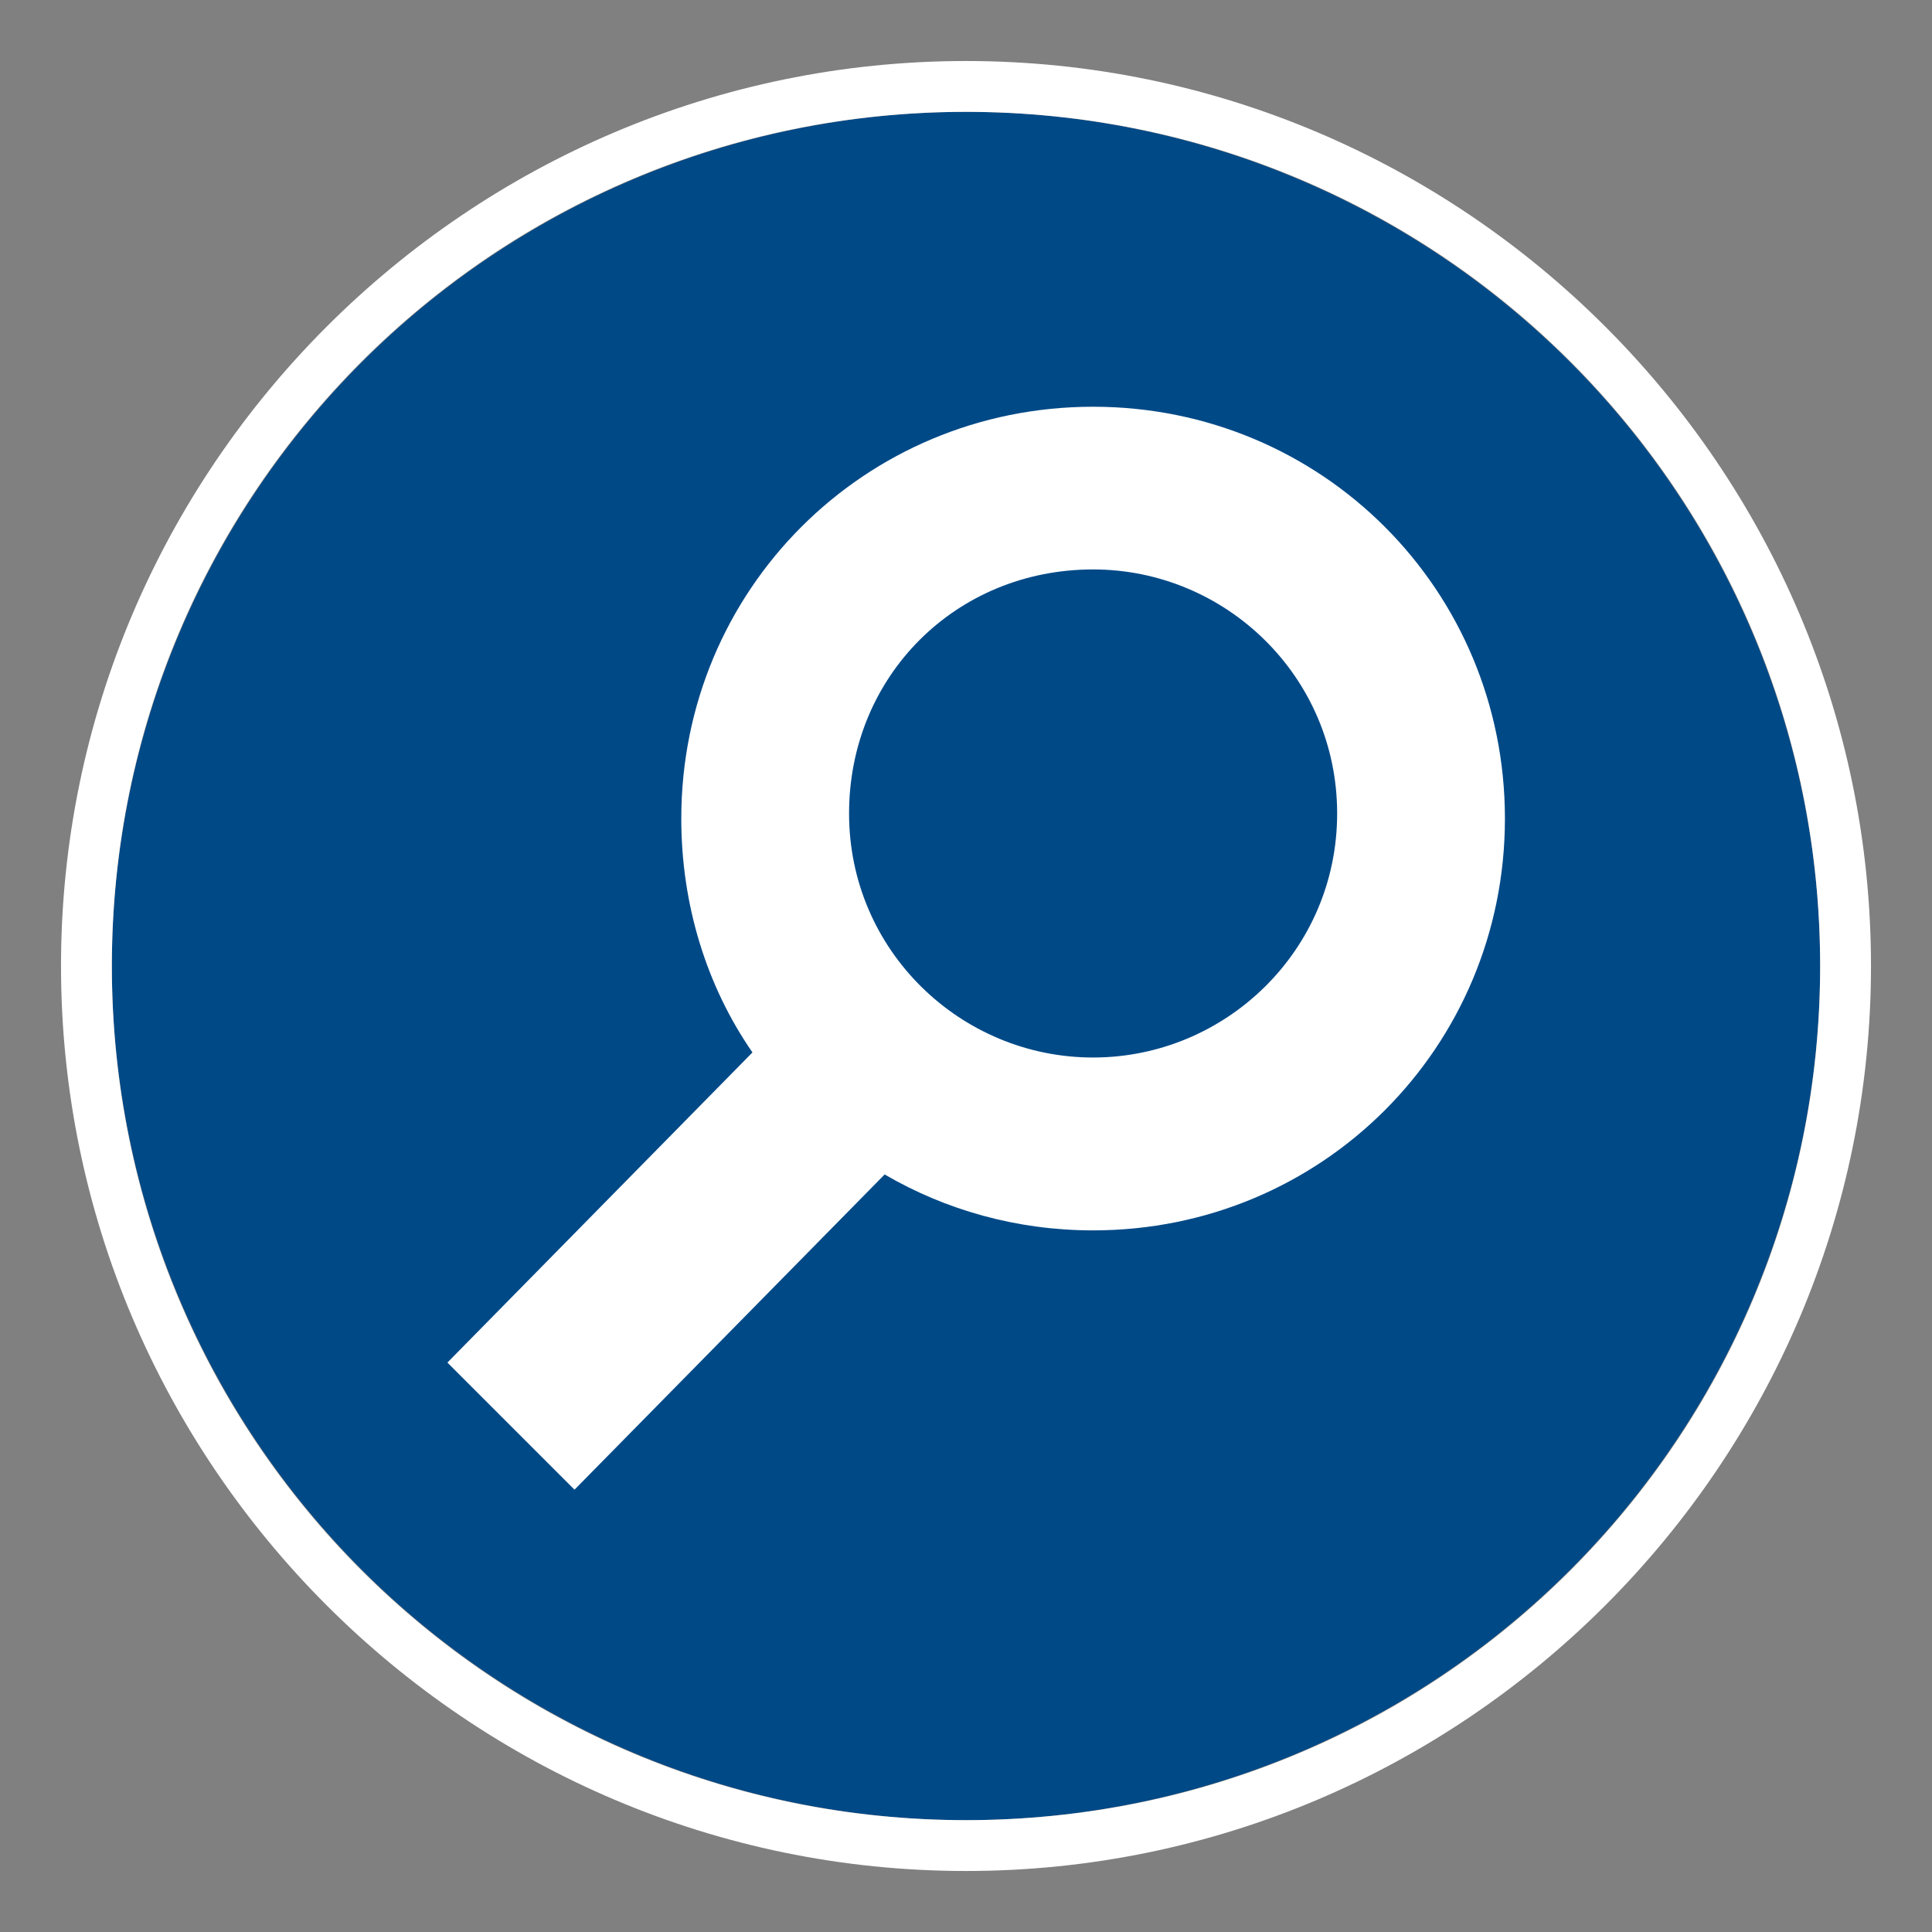
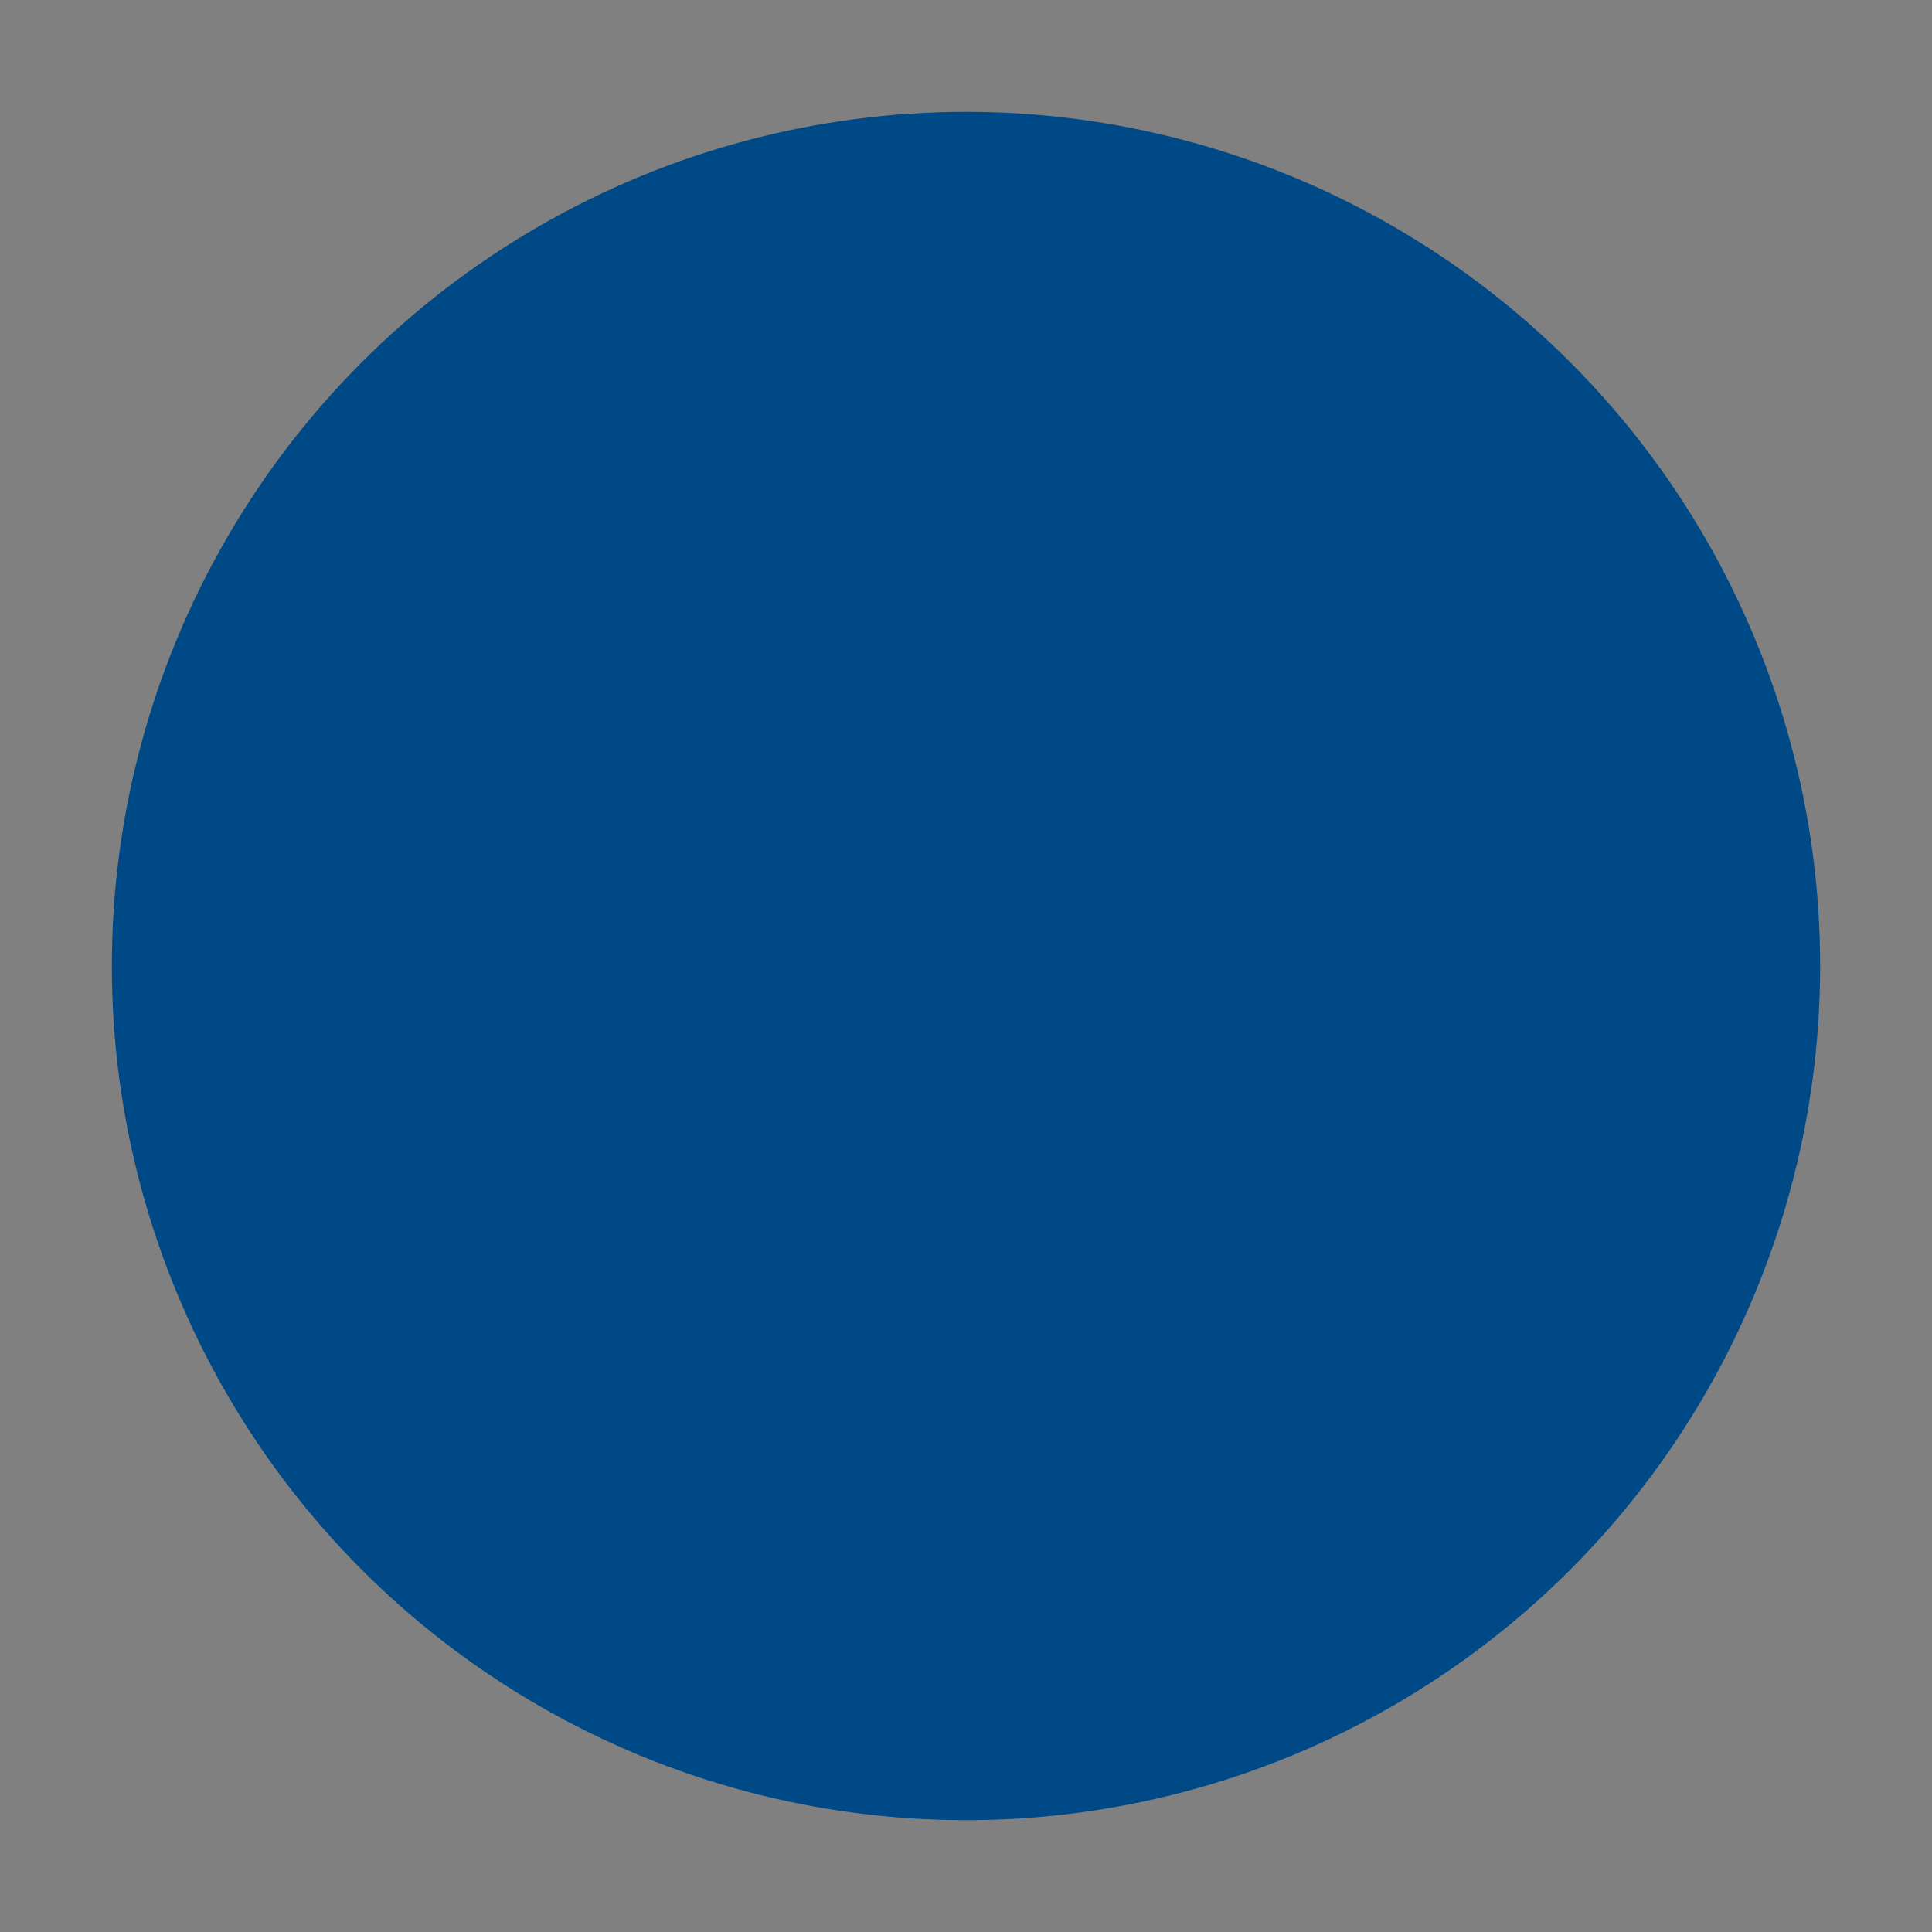
<svg xmlns="http://www.w3.org/2000/svg" class="headerSearchIcon" onclick="submitSearchForm();" style="display: inline-block;" version="1.1" viewBox="0 0 38 38" x="0px" y="0px">
  <rect x="0" y="0" width="38" height="38" fill="#808080" stroke="none" />
  <g id="Layer_1">
    <g>
      <circle cx="19" cy="19" r="16.8" fill="#004987" />
    </g>
    <g>
-       <path d="M19,2.2c9.3,0,16.8,7.5,16.8,16.8S28.3,35.8,19,35.8C9.7,35.8,2.2,28.3,2.2,19S9.7,2.2,19,2.2 M19,1.2 C9.2,1.2,1.2,9.2,1.2,19s8,17.8,17.8,17.8s17.8-8,17.8-17.8S28.8,1.2,19,1.2L19,1.2z" fill="#FFFFFF" />
-     </g>
-     <path d="M21.5,8c-4.5,0-8.1,3.6-8.1,8.1c0,1.7,0.5,3.3,1.4,4.6l-6,6.1l2.5,2.5l6.1-6.2c1.2,0.7,2.6,1.1,4.1,1.1 c4.5,0,8.1-3.6,8.1-8.1S26,8,21.5,8z M21.5,20.8c-2.6,0-4.8-2.1-4.8-4.8s2.1-4.8,4.8-4.8c2.6,0,4.8,2.1,4.8,4.8 S24.1,20.8,21.5,20.8z" fill="#FFFFFF" />
+       </g>
  </g>
</svg>